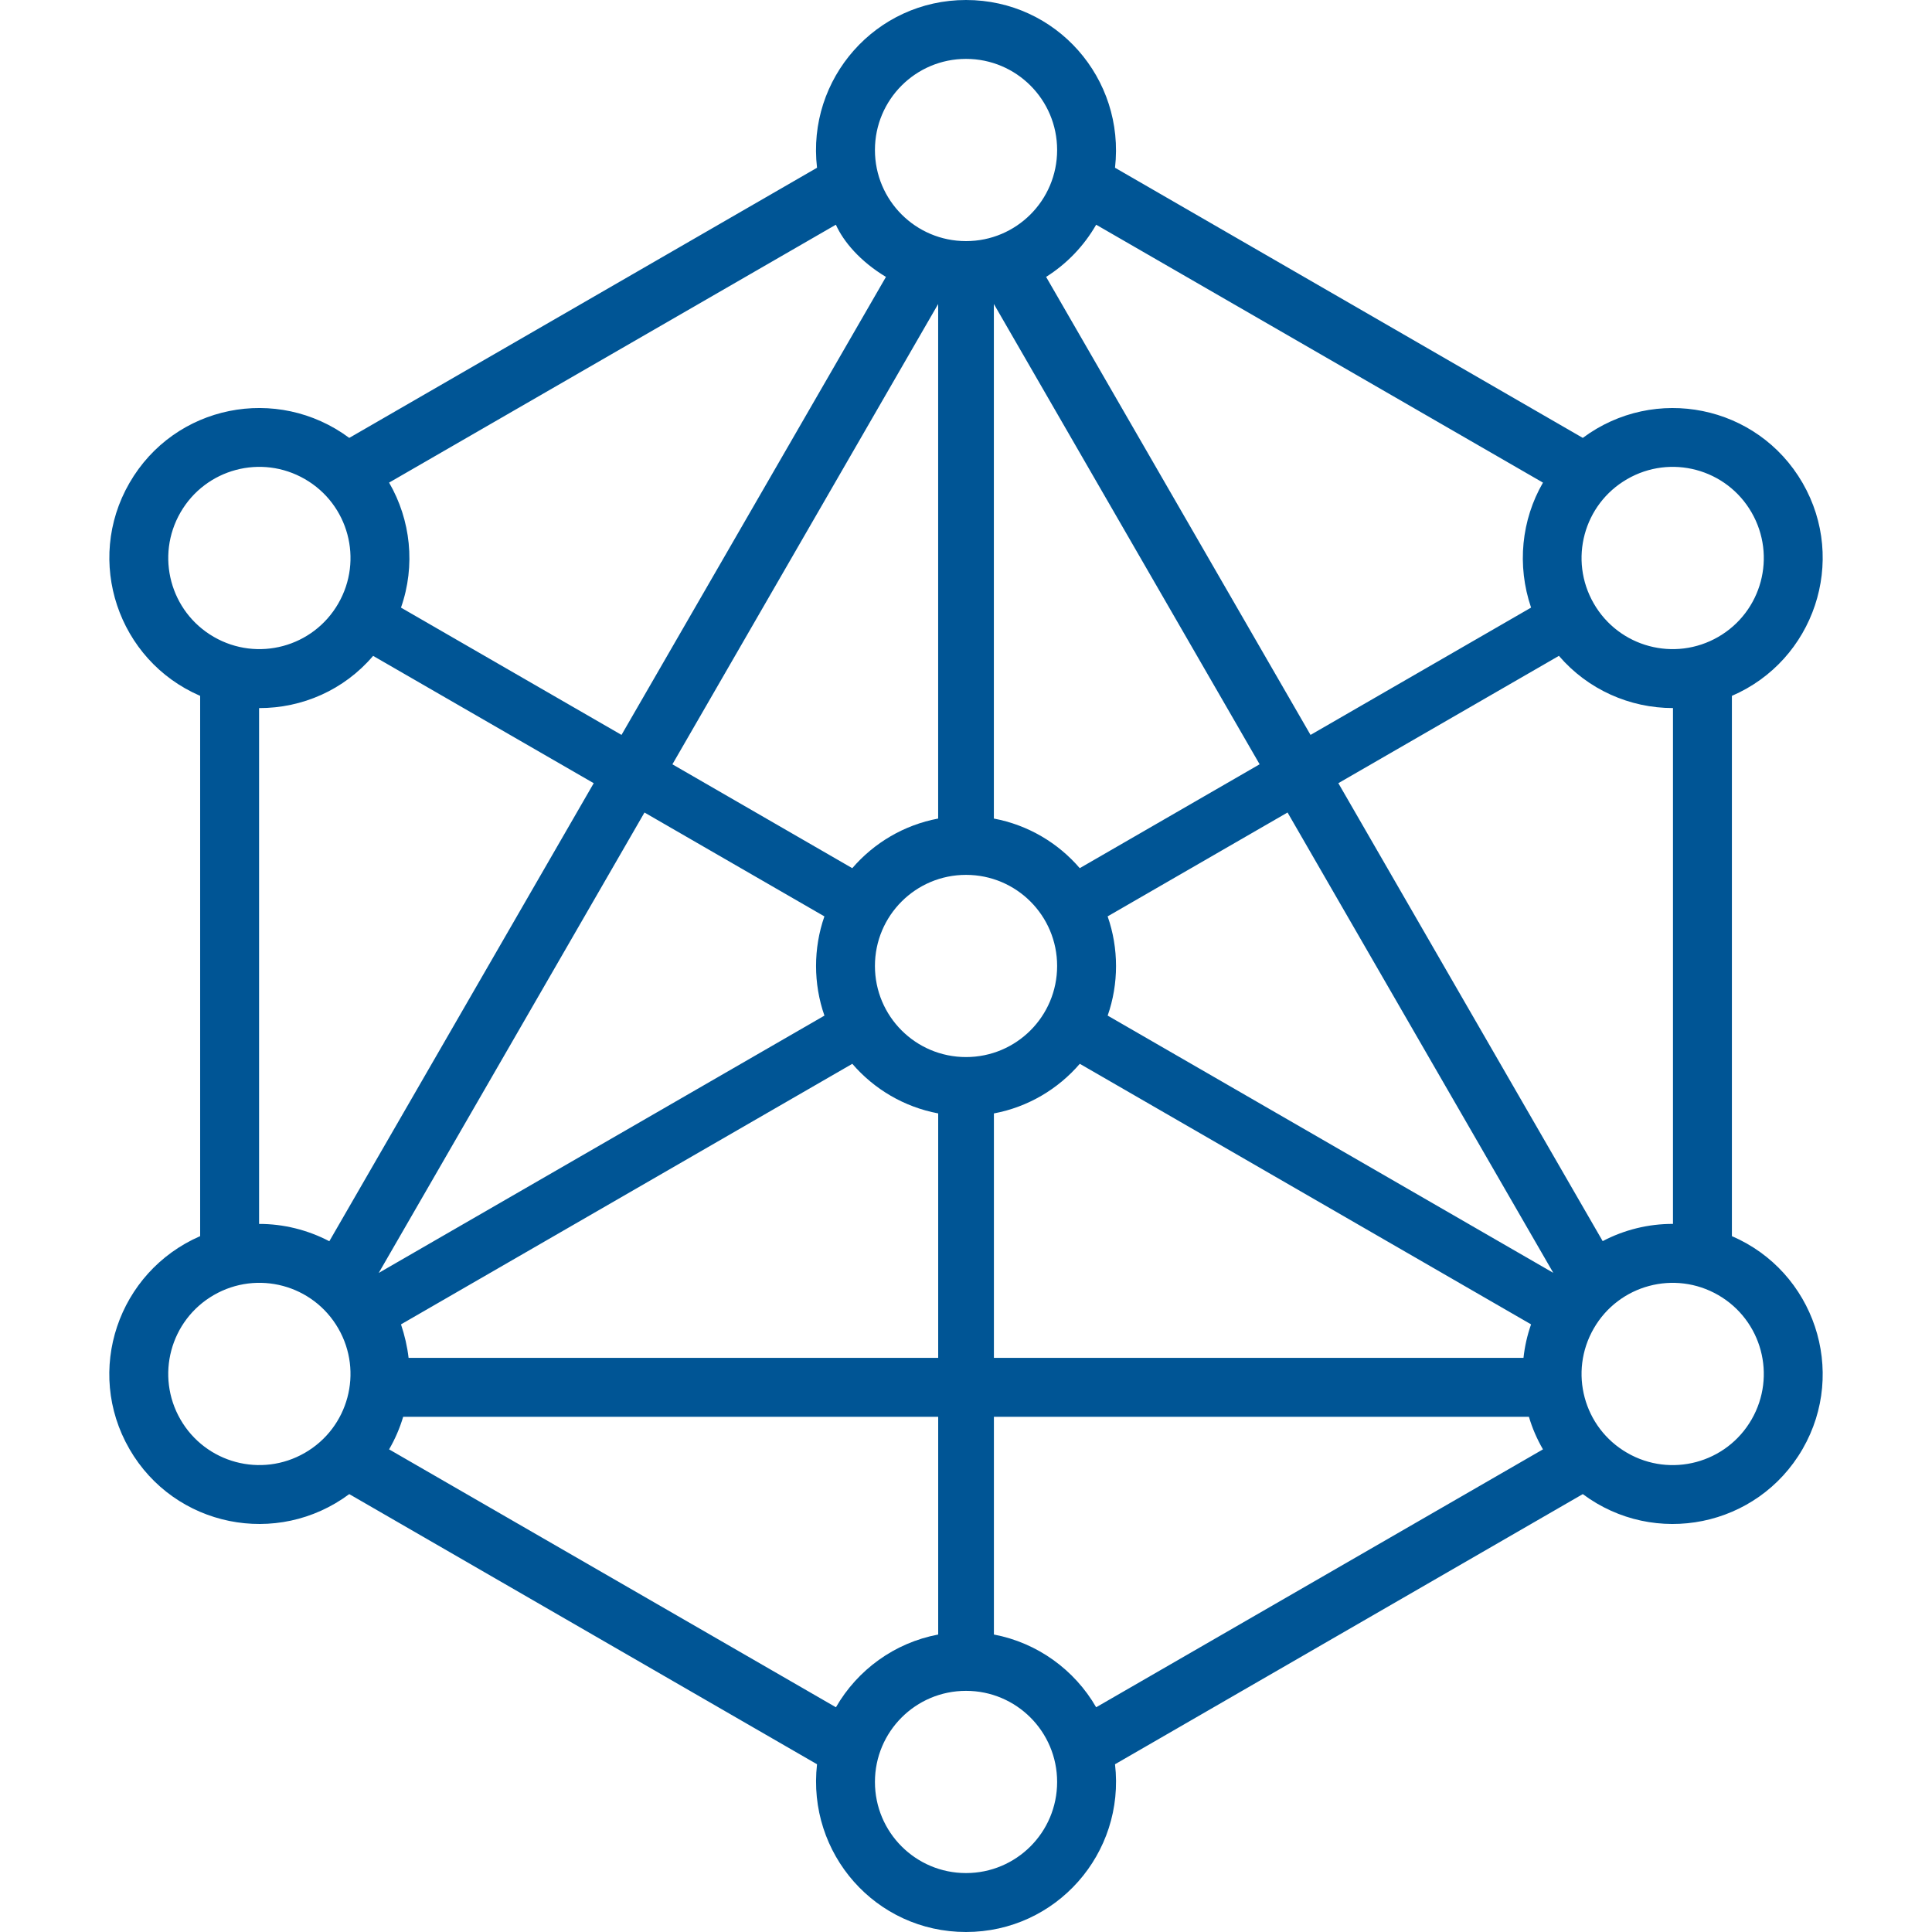
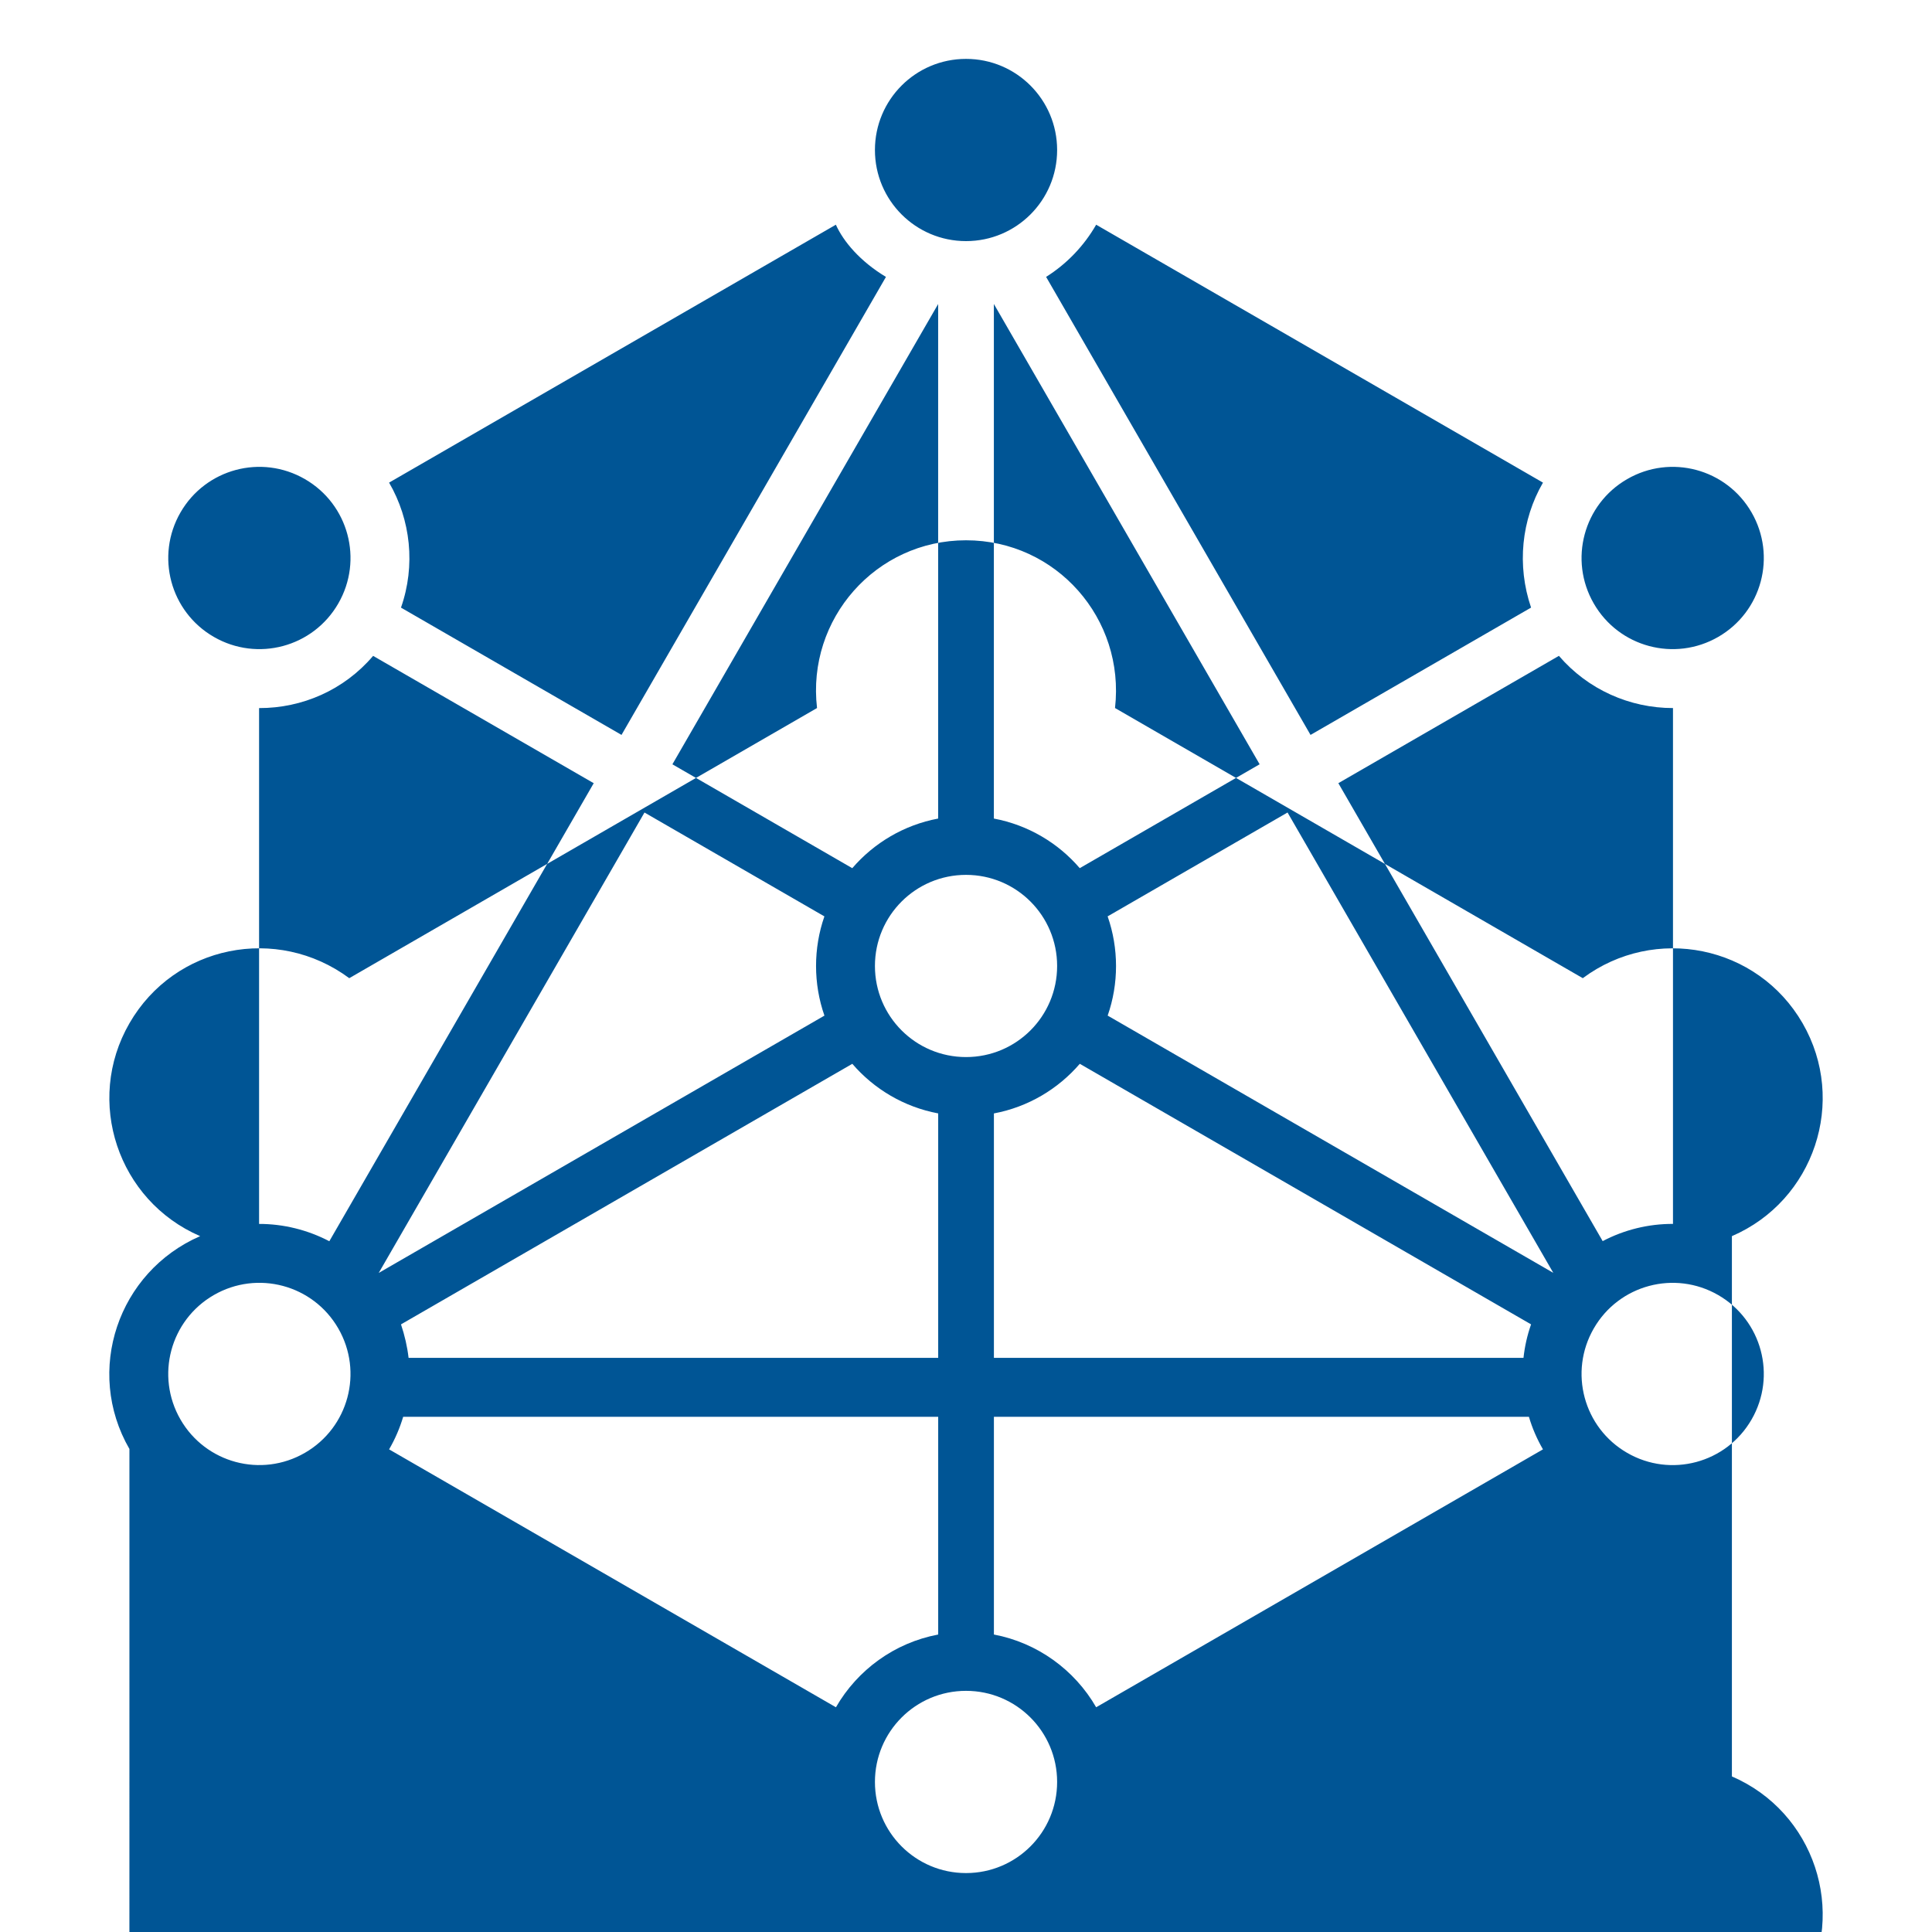
<svg xmlns="http://www.w3.org/2000/svg" width="1200pt" height="1200pt" version="1.1" viewBox="0 0 1200 1200">
-   <path d="m80.387 899.99c-28.008-48.543-7.074-110.02 43.93-132.2v-335.58c-51.059-22.012-71.852-83.836-43.914-132.22 28.078-48.648 91.734-61.207 136.53-28.008 96.891-55.949 193.66-111.86 290.54-167.79-6.457-55.352 36.523-104.19 92.543-104.19 56.16 0 98.84 48.754 92.543 104.19 96.906 55.93 193.66 111.84 290.54 167.79 44.688-33.234 108.5-20.531 136.53 28.008 27.938 48.383 7.144 110.21-43.914 132.22v335.58c51.059 21.992 71.852 83.816 43.914 132.2-28.008 48.508-91.875 61.312-136.53 28.027-96.891 55.949-193.64 111.86-290.54 167.79 6.422 55.367-36.508 104.19-92.562 104.19-56.176 0-98.789-48.754-92.527-104.19-96.891-55.93-193.66-111.84-290.54-167.79-44.707 33.254-108.5 20.531-136.55-28.027zm569.37-728.01 164.24 284.49 136.98-79.082c-8.957-26.301-5.965-54.559 7.391-77.625-92.508-53.414-185.02-106.78-277.52-160.19-7.566 13.176-18.262 24.332-31.09 32.406zm132.62 302.73-165.07-285.9v319.61c21.184 3.977 39.832 15.094 53.344 30.809l111.72-64.516zm48.895 11.734 164.18 284.44c13.461-7.074 28.449-10.75 43.668-10.695v-320.4c-26.727 0.035-52.852-11.438-70.852-32.426l-137 79.082zm133.5 304.14-165.05-285.93-111.75 64.516c6.934 19.812 6.969 41.82 0.02 61.633l276.79 159.79zm-15.129 89.41h-332.31v135.24c26.988 5.102 50.141 21.957 63.512 45.18 92.508-53.414 185.02-106.78 277.52-160.19-3.711-6.402-6.652-13.176-8.727-20.234zm-332.31-36.594h328.93c0.773-7.039 2.305-13.988 4.715-20.812l-280.3-161.84c-13.512 15.711-32.16 26.848-53.344 30.824v151.84zm-34.605 36.594h-332.31c-2.094 7.055-5.031 13.828-8.742 20.234 92.508 53.434 185.04 106.79 277.54 160.19 13.336-23.172 36.348-40.078 63.512-45.18zm-328.95-36.594h328.95v-151.84c-21.184-3.977-39.832-15.094-53.344-30.809l-280.32 161.84c2.305 6.879 3.906 13.848 4.715 20.797zm-49.227-72.449 164.22-284.49-137.02-79.082c-18.086 21.254-44.109 32.496-70.832 32.426v320.4c15.023-0.035 30.137 3.676 43.633 10.75zm195.75-266.28-165.07 285.97 276.84-159.82c-6.934-19.812-6.949-41.805-0.02-61.633l-111.75-64.516zm-14.27-48.207c54.75-94.832 109.5-189.64 164.25-284.47-15.957-9.59-26.391-21.902-31.105-32.426-92.508 53.414-185 106.78-277.51 160.19 13.441 23.117 16.555 51.531 7.391 77.641zm196.68-267.64-165.07 285.9 111.72 64.516c13.512-15.711 32.16-26.848 53.344-30.824v-319.59zm-470.6 129.45c-15.641 27.113-6.387 61.668 20.691 77.309 27.094 15.641 61.684 6.387 77.309-20.727 15.641-27.078 6.367-61.648-20.727-77.273-27.078-15.66-61.648-6.387-77.273 20.691zm487.89 845.12c31.301 0 56.598-25.316 56.598-56.598 0-31.246-25.301-56.598-56.598-56.582-31.281 0-56.562 25.336-56.562 56.582 0 31.281 25.301 56.598 56.562 56.598zm487.93-281.71c15.641-27.094 6.387-61.648-20.691-77.289-27.094-15.641-61.684-6.387-77.309 20.707-15.641 27.094-6.367 61.668 20.727 77.289 27.078 15.66 61.648 6.387 77.273-20.707zm0-563.41c-15.625-27.078-50.195-36.348-77.273-20.691-27.094 15.625-36.367 50.195-20.727 77.273 15.625 27.113 50.211 36.367 77.309 20.727 27.078-15.641 36.332-50.195 20.691-77.309zm-487.91-281.7c-31.281 0-56.582 25.316-56.582 56.598 0 31.266 25.301 56.582 56.582 56.582s56.582-25.316 56.582-56.582c0-31.281-25.301-56.598-56.582-56.598zm0 506.82c-31.281 0-56.582 25.301-56.582 56.582s25.301 56.582 56.582 56.582 56.582-25.301 56.582-56.582-25.301-56.582-56.582-56.582zm-487.93 338.27c15.641 27.094 50.211 36.367 77.289 20.707 27.094-15.625 36.367-50.211 20.727-77.289-15.641-27.094-50.211-36.332-77.309-20.707-27.078 15.641-36.332 50.195-20.707 77.289z" fill="#005595" />
+   <path d="m80.387 899.99c-28.008-48.543-7.074-110.02 43.93-132.2c-51.059-22.012-71.852-83.836-43.914-132.22 28.078-48.648 91.734-61.207 136.53-28.008 96.891-55.949 193.66-111.86 290.54-167.79-6.457-55.352 36.523-104.19 92.543-104.19 56.16 0 98.84 48.754 92.543 104.19 96.906 55.93 193.66 111.84 290.54 167.79 44.688-33.234 108.5-20.531 136.53 28.008 27.938 48.383 7.144 110.21-43.914 132.22v335.58c51.059 21.992 71.852 83.816 43.914 132.2-28.008 48.508-91.875 61.312-136.53 28.027-96.891 55.949-193.64 111.86-290.54 167.79 6.422 55.367-36.508 104.19-92.562 104.19-56.176 0-98.789-48.754-92.527-104.19-96.891-55.93-193.66-111.84-290.54-167.79-44.707 33.254-108.5 20.531-136.55-28.027zm569.37-728.01 164.24 284.49 136.98-79.082c-8.957-26.301-5.965-54.559 7.391-77.625-92.508-53.414-185.02-106.78-277.52-160.19-7.566 13.176-18.262 24.332-31.09 32.406zm132.62 302.73-165.07-285.9v319.61c21.184 3.977 39.832 15.094 53.344 30.809l111.72-64.516zm48.895 11.734 164.18 284.44c13.461-7.074 28.449-10.75 43.668-10.695v-320.4c-26.727 0.035-52.852-11.438-70.852-32.426l-137 79.082zm133.5 304.14-165.05-285.93-111.75 64.516c6.934 19.812 6.969 41.82 0.02 61.633l276.79 159.79zm-15.129 89.41h-332.31v135.24c26.988 5.102 50.141 21.957 63.512 45.18 92.508-53.414 185.02-106.78 277.52-160.19-3.711-6.402-6.652-13.176-8.727-20.234zm-332.31-36.594h328.93c0.773-7.039 2.305-13.988 4.715-20.812l-280.3-161.84c-13.512 15.711-32.16 26.848-53.344 30.824v151.84zm-34.605 36.594h-332.31c-2.094 7.055-5.031 13.828-8.742 20.234 92.508 53.434 185.04 106.79 277.54 160.19 13.336-23.172 36.348-40.078 63.512-45.18zm-328.95-36.594h328.95v-151.84c-21.184-3.977-39.832-15.094-53.344-30.809l-280.32 161.84c2.305 6.879 3.906 13.848 4.715 20.797zm-49.227-72.449 164.22-284.49-137.02-79.082c-18.086 21.254-44.109 32.496-70.832 32.426v320.4c15.023-0.035 30.137 3.676 43.633 10.75zm195.75-266.28-165.07 285.97 276.84-159.82c-6.934-19.812-6.949-41.805-0.02-61.633l-111.75-64.516zm-14.27-48.207c54.75-94.832 109.5-189.64 164.25-284.47-15.957-9.59-26.391-21.902-31.105-32.426-92.508 53.414-185 106.78-277.51 160.19 13.441 23.117 16.555 51.531 7.391 77.641zm196.68-267.64-165.07 285.9 111.72 64.516c13.512-15.711 32.16-26.848 53.344-30.824v-319.59zm-470.6 129.45c-15.641 27.113-6.387 61.668 20.691 77.309 27.094 15.641 61.684 6.387 77.309-20.727 15.641-27.078 6.367-61.648-20.727-77.273-27.078-15.66-61.648-6.387-77.273 20.691zm487.89 845.12c31.301 0 56.598-25.316 56.598-56.598 0-31.246-25.301-56.598-56.598-56.582-31.281 0-56.562 25.336-56.562 56.582 0 31.281 25.301 56.598 56.562 56.598zm487.93-281.71c15.641-27.094 6.387-61.648-20.691-77.289-27.094-15.641-61.684-6.387-77.309 20.707-15.641 27.094-6.367 61.668 20.727 77.289 27.078 15.66 61.648 6.387 77.273-20.707zm0-563.41c-15.625-27.078-50.195-36.348-77.273-20.691-27.094 15.625-36.367 50.195-20.727 77.273 15.625 27.113 50.211 36.367 77.309 20.727 27.078-15.641 36.332-50.195 20.691-77.309zm-487.91-281.7c-31.281 0-56.582 25.316-56.582 56.598 0 31.266 25.301 56.582 56.582 56.582s56.582-25.316 56.582-56.582c0-31.281-25.301-56.598-56.582-56.598zm0 506.82c-31.281 0-56.582 25.301-56.582 56.582s25.301 56.582 56.582 56.582 56.582-25.301 56.582-56.582-25.301-56.582-56.582-56.582zm-487.93 338.27c15.641 27.094 50.211 36.367 77.289 20.707 27.094-15.625 36.367-50.211 20.727-77.289-15.641-27.094-50.211-36.332-77.309-20.707-27.078 15.641-36.332 50.195-20.707 77.289z" fill="#005595" />
</svg>